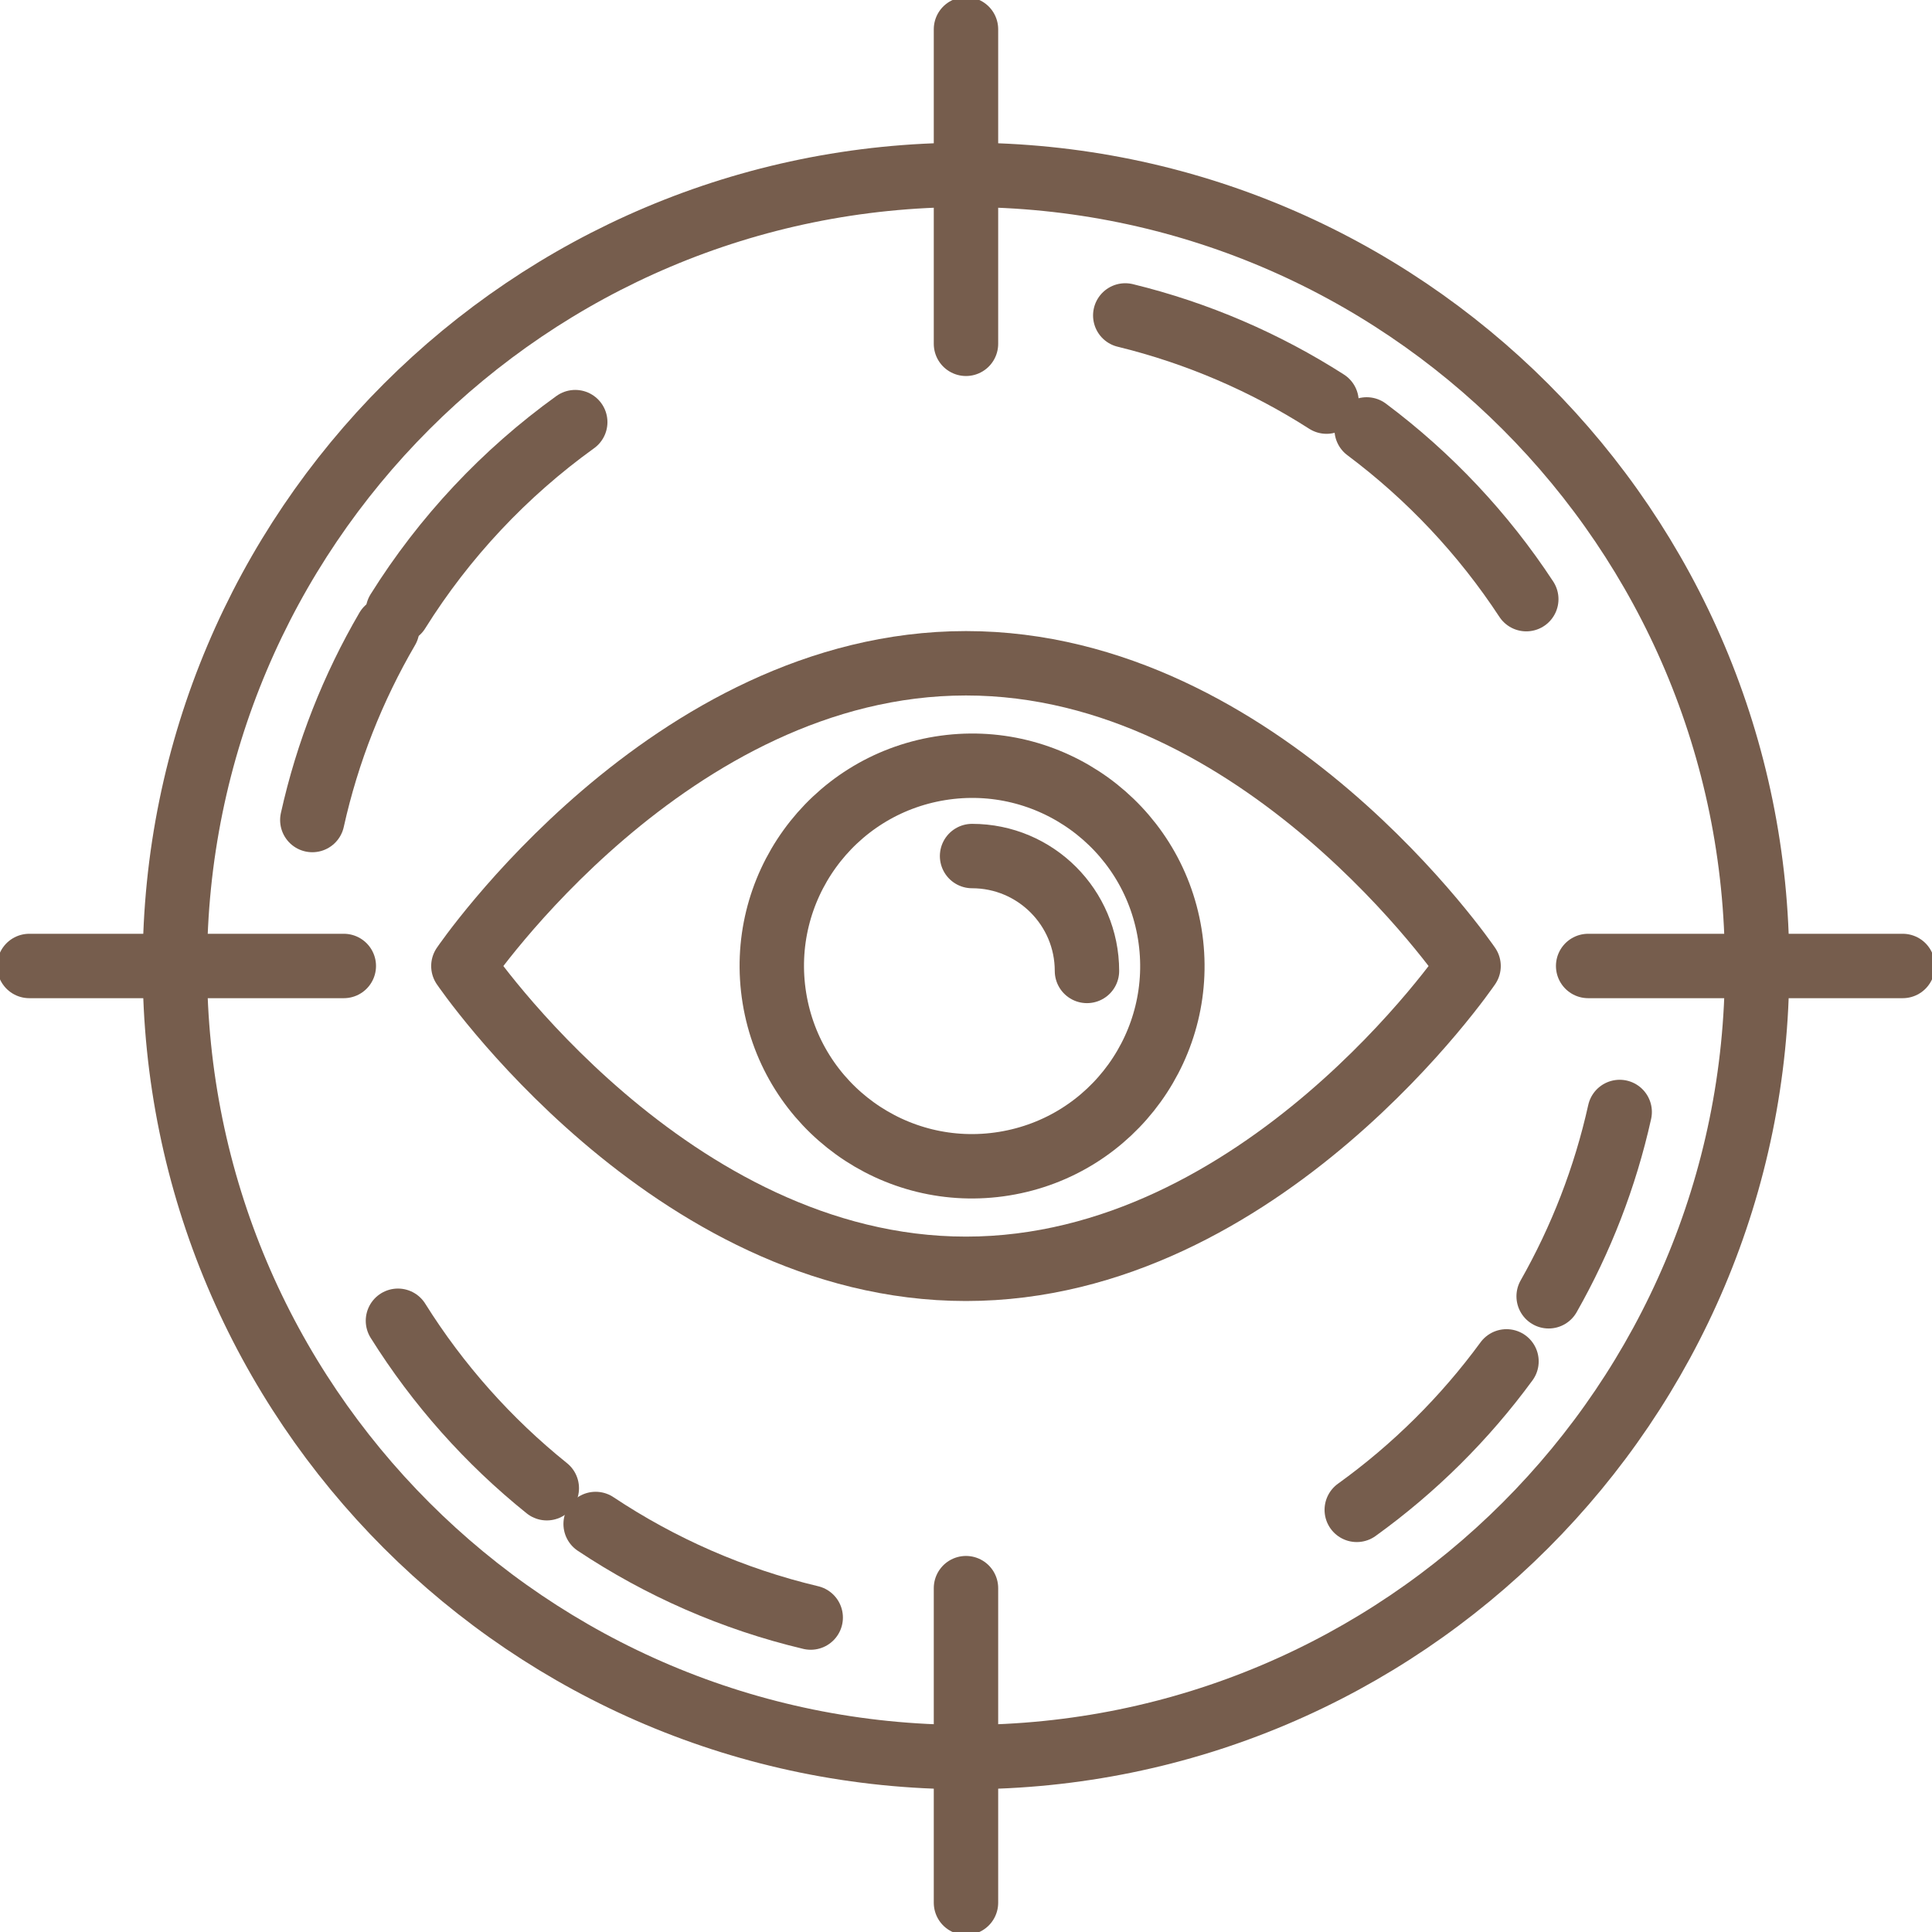
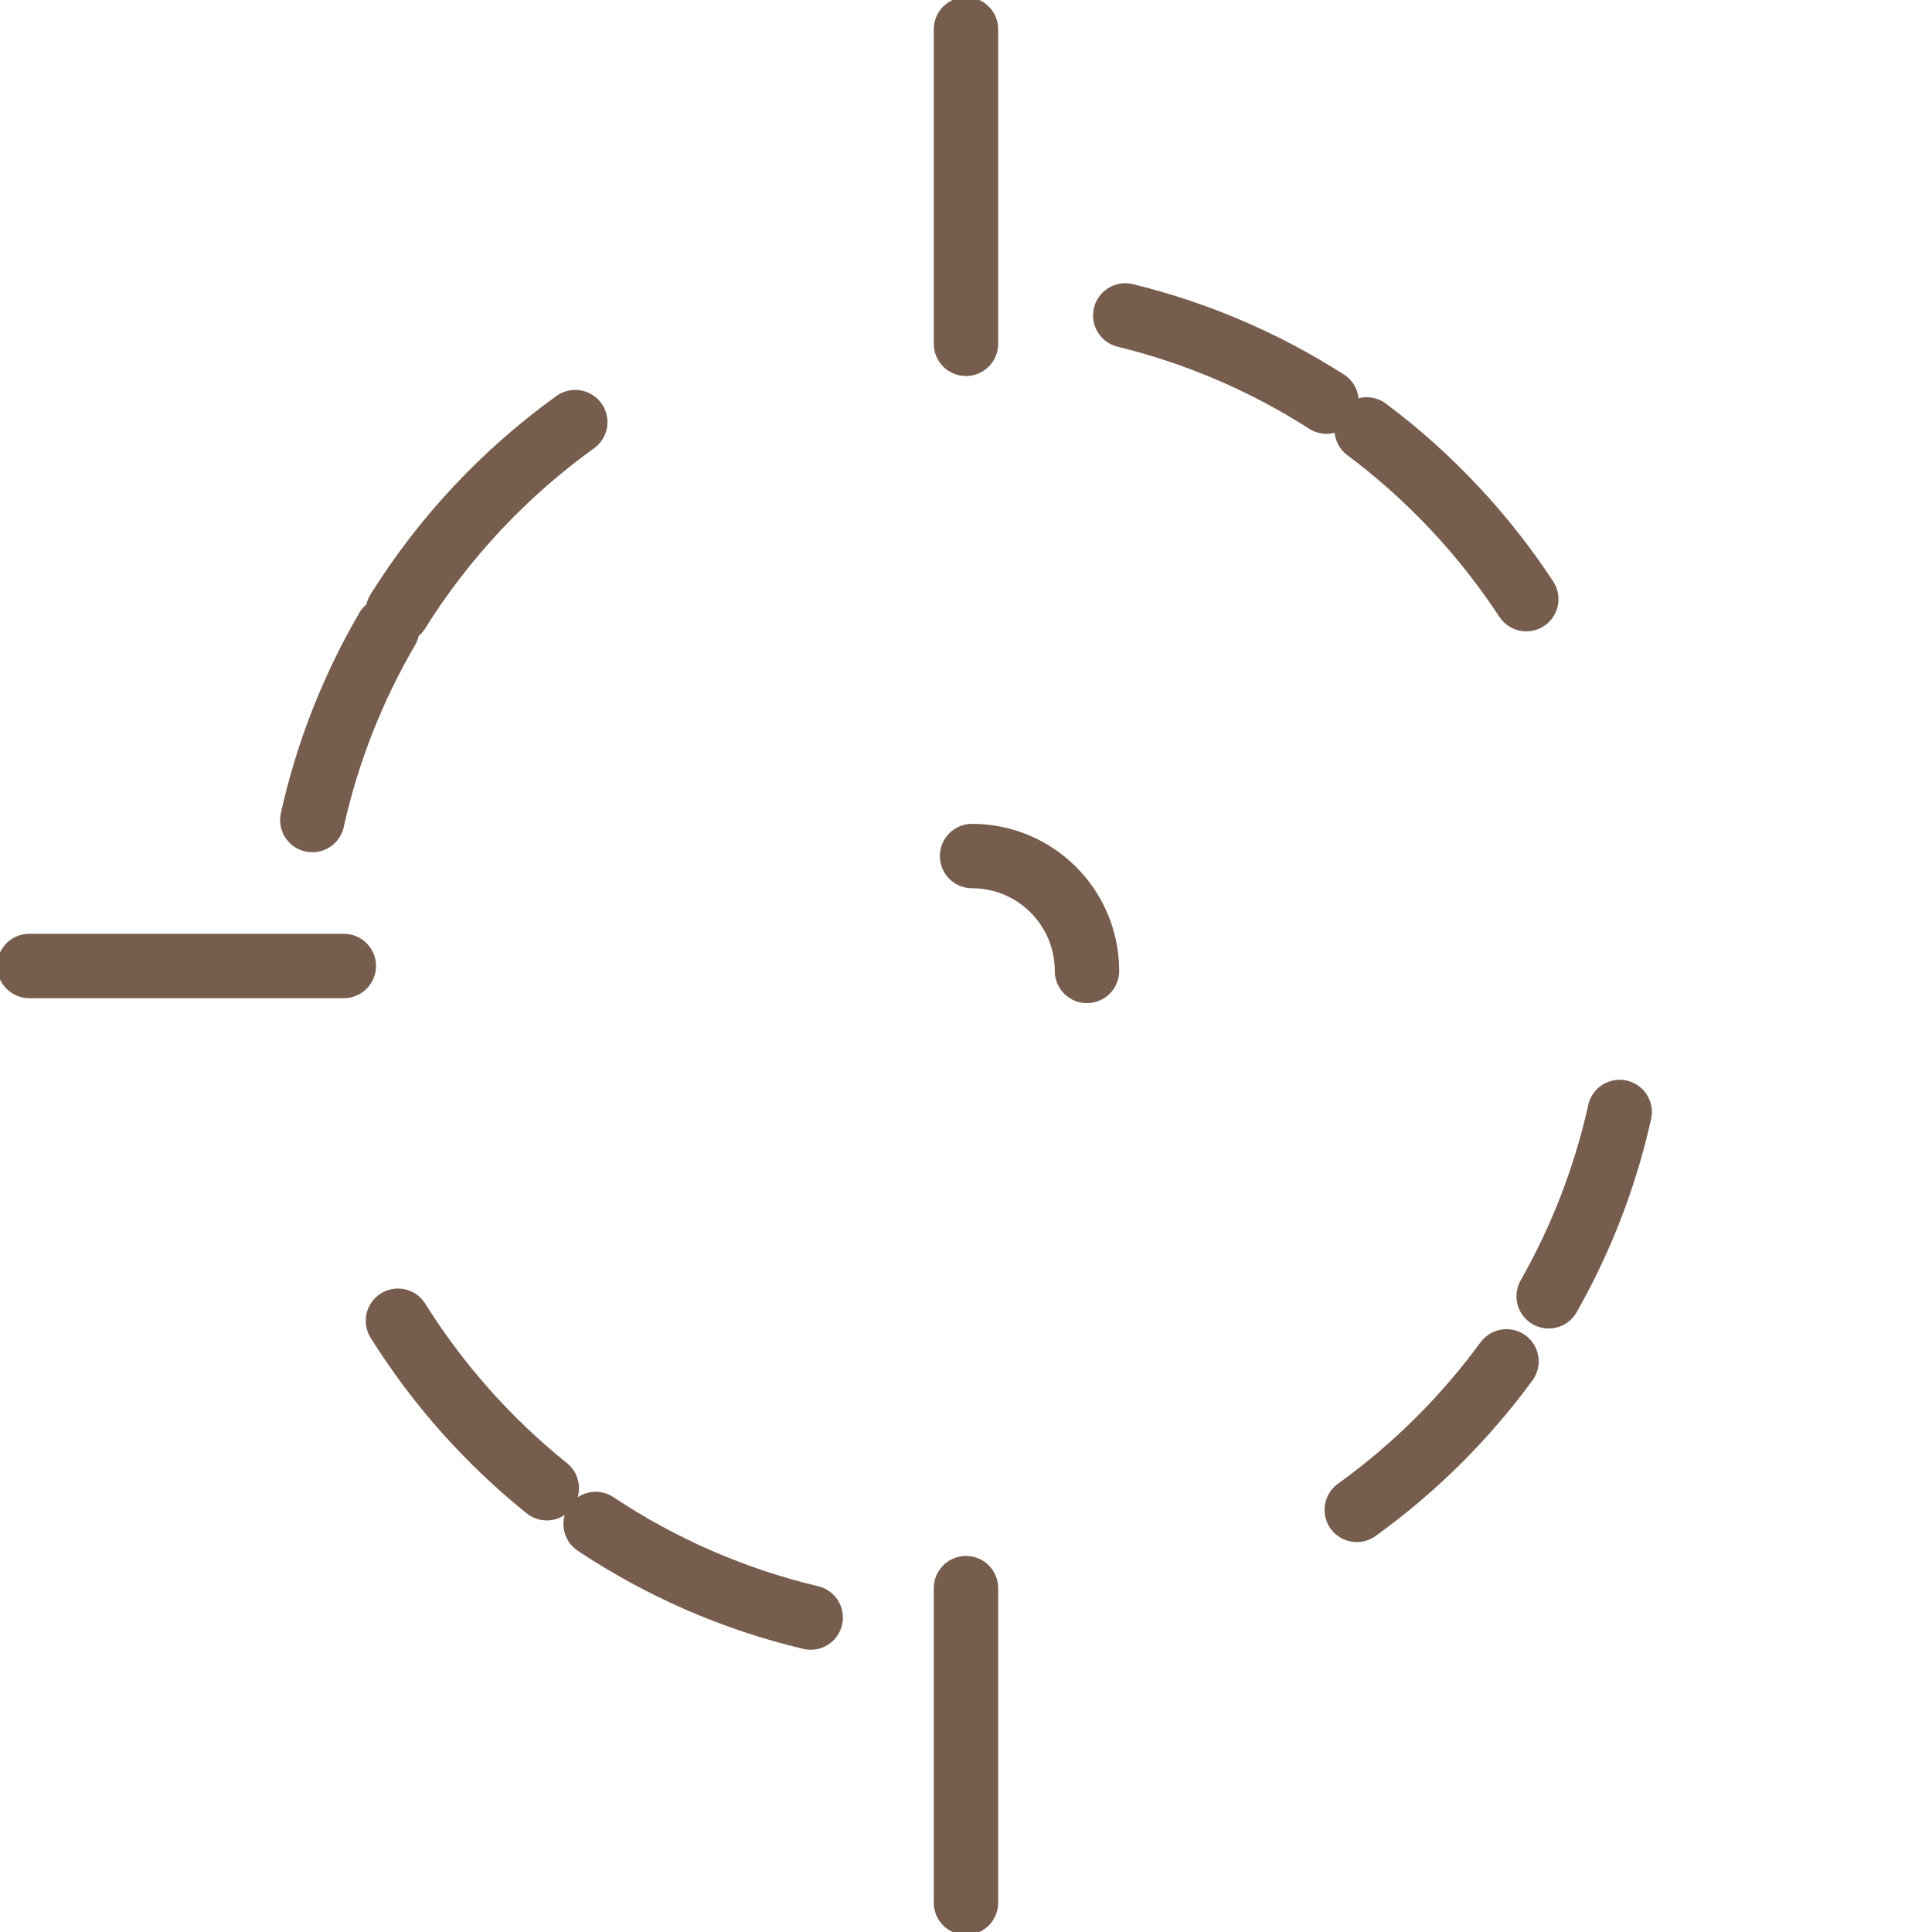
<svg xmlns="http://www.w3.org/2000/svg" width="90" height="90" viewBox="0 0 90 90" fill="none">
  <g clip-path="url(#clip0_1718_5603)">
    <path d="M44.999 1.364V16.016" stroke="#765D4D" stroke-width="3" stroke-linecap="round" stroke-linejoin="round" />
    <path d="M44.999 73.982V88.636" stroke="#765D4D" stroke-width="3" stroke-linecap="round" stroke-linejoin="round" />
    <path d="M1.364 44.999H16.016" stroke="#765D4D" stroke-width="3" stroke-linecap="round" stroke-linejoin="round" />
-     <path d="M73.982 44.999H88.636" stroke="#765D4D" stroke-width="3" stroke-linecap="round" stroke-linejoin="round" />
-     <path d="M44.999 81.852C65.353 81.852 81.852 65.353 81.852 44.999C81.852 24.646 65.353 8.146 44.999 8.146C24.646 8.146 8.146 24.646 8.146 44.999C8.146 65.353 24.646 81.852 44.999 81.852Z" stroke="#765D4D" stroke-width="3" stroke-linecap="round" stroke-linejoin="round" />
    <path d="M61.795 18.709C58.951 16.889 55.792 15.517 52.419 14.694" stroke="#765D4D" stroke-width="3" stroke-linecap="round" stroke-linejoin="round" />
    <path d="M72.142 60.386C73.644 57.741 74.772 54.855 75.451 51.8" stroke="#765D4D" stroke-width="3" stroke-linecap="round" stroke-linejoin="round" />
    <path d="M27.747 70.993C30.759 72.997 34.14 74.491 37.766 75.352" stroke="#765D4D" stroke-width="3" stroke-linecap="round" stroke-linejoin="round" />
    <path d="M18.038 29.299C16.446 32.03 15.254 35.023 14.549 38.2" stroke="#765D4D" stroke-width="3" stroke-linecap="round" stroke-linejoin="round" />
    <path d="M71.1 27.911C69.099 24.861 66.578 22.184 63.664 20.004" stroke="#765D4D" stroke-width="3" stroke-linecap="round" stroke-linejoin="round" />
    <path d="M63.203 70.335C65.875 68.411 68.232 66.074 70.178 63.418" stroke="#765D4D" stroke-width="3" stroke-linecap="round" stroke-linejoin="round" />
    <path d="M18.538 61.526C20.4 64.499 22.747 67.137 25.472 69.327" stroke="#765D4D" stroke-width="3" stroke-linecap="round" stroke-linejoin="round" />
    <path d="M26.797 19.664C23.505 22.034 20.691 25.03 18.535 28.479" stroke="#765D4D" stroke-width="3" stroke-linecap="round" stroke-linejoin="round" />
-     <path d="M44.999 30.898C58.821 30.898 68.412 45.002 68.412 45.002C68.412 45.002 58.821 59.106 44.999 59.106C31.177 59.106 21.586 45.002 21.586 45.002C21.586 45.002 31.177 30.898 44.999 30.898Z" stroke="#765D4D" stroke-width="3" stroke-linecap="round" stroke-linejoin="round" />
-     <path d="M46.778 54.208C51.864 53.383 55.317 48.591 54.492 43.506C53.666 38.42 48.874 34.967 43.789 35.792C38.703 36.618 35.25 41.41 36.075 46.495C36.901 51.581 41.693 55.034 46.778 54.208Z" stroke="#765D4D" stroke-width="3" stroke-linecap="round" stroke-linejoin="round" />
    <path d="M50.635 45.23C50.635 42.275 48.239 39.878 45.283 39.878" stroke="#765D4D" stroke-width="3" stroke-linecap="round" stroke-linejoin="round" />
  </g>
  <defs>
    <clipPath id="clip0_1718_5603">
      <rect width="90" height="90" fill="white" />
    </clipPath>
  </defs>
</svg>